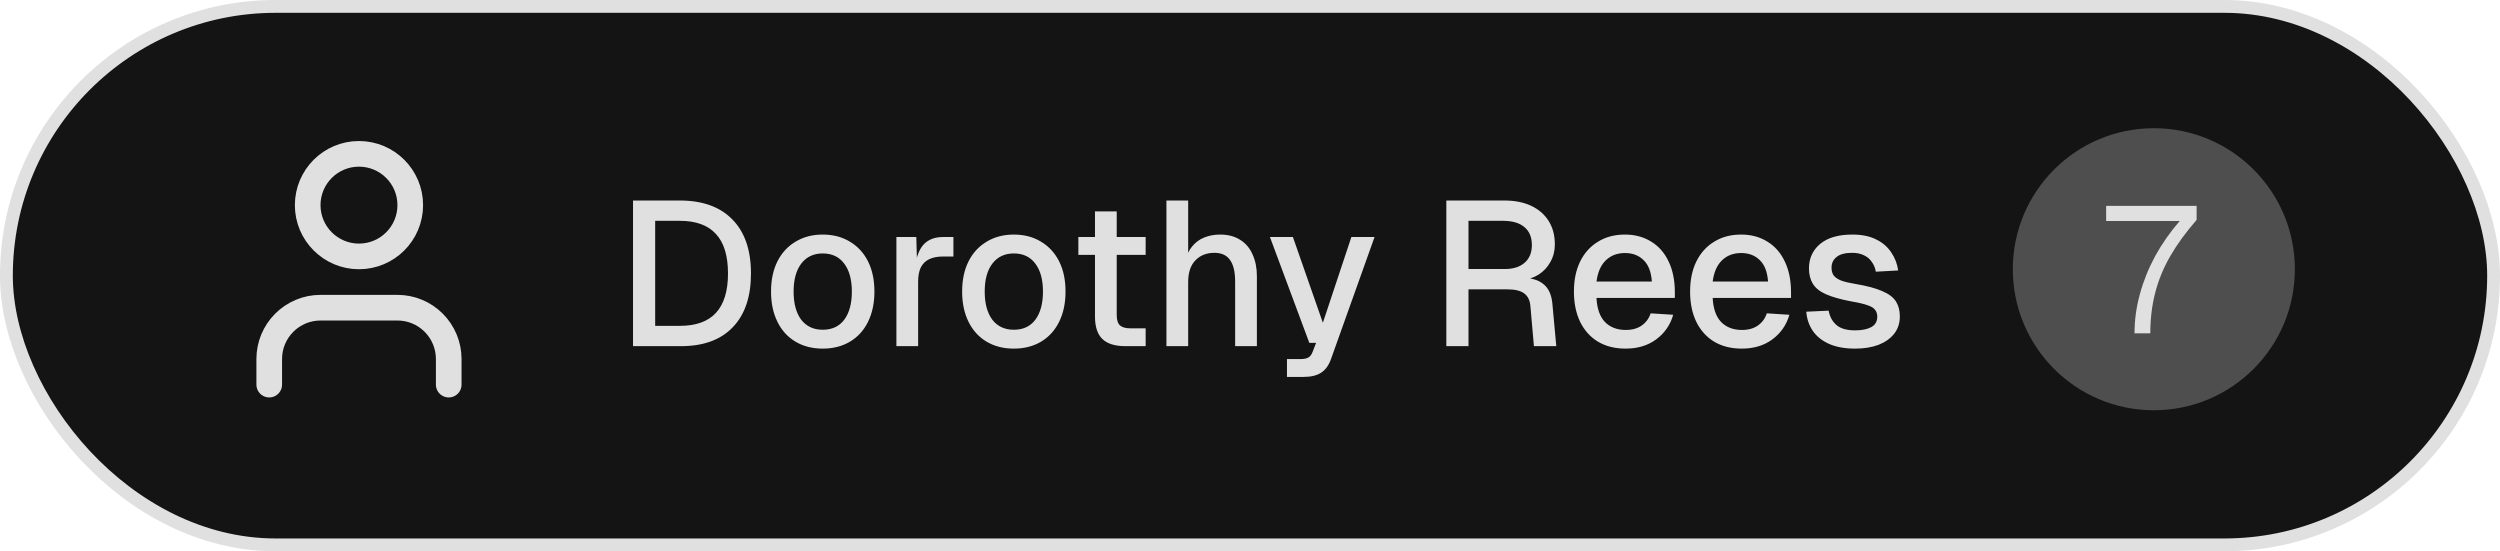
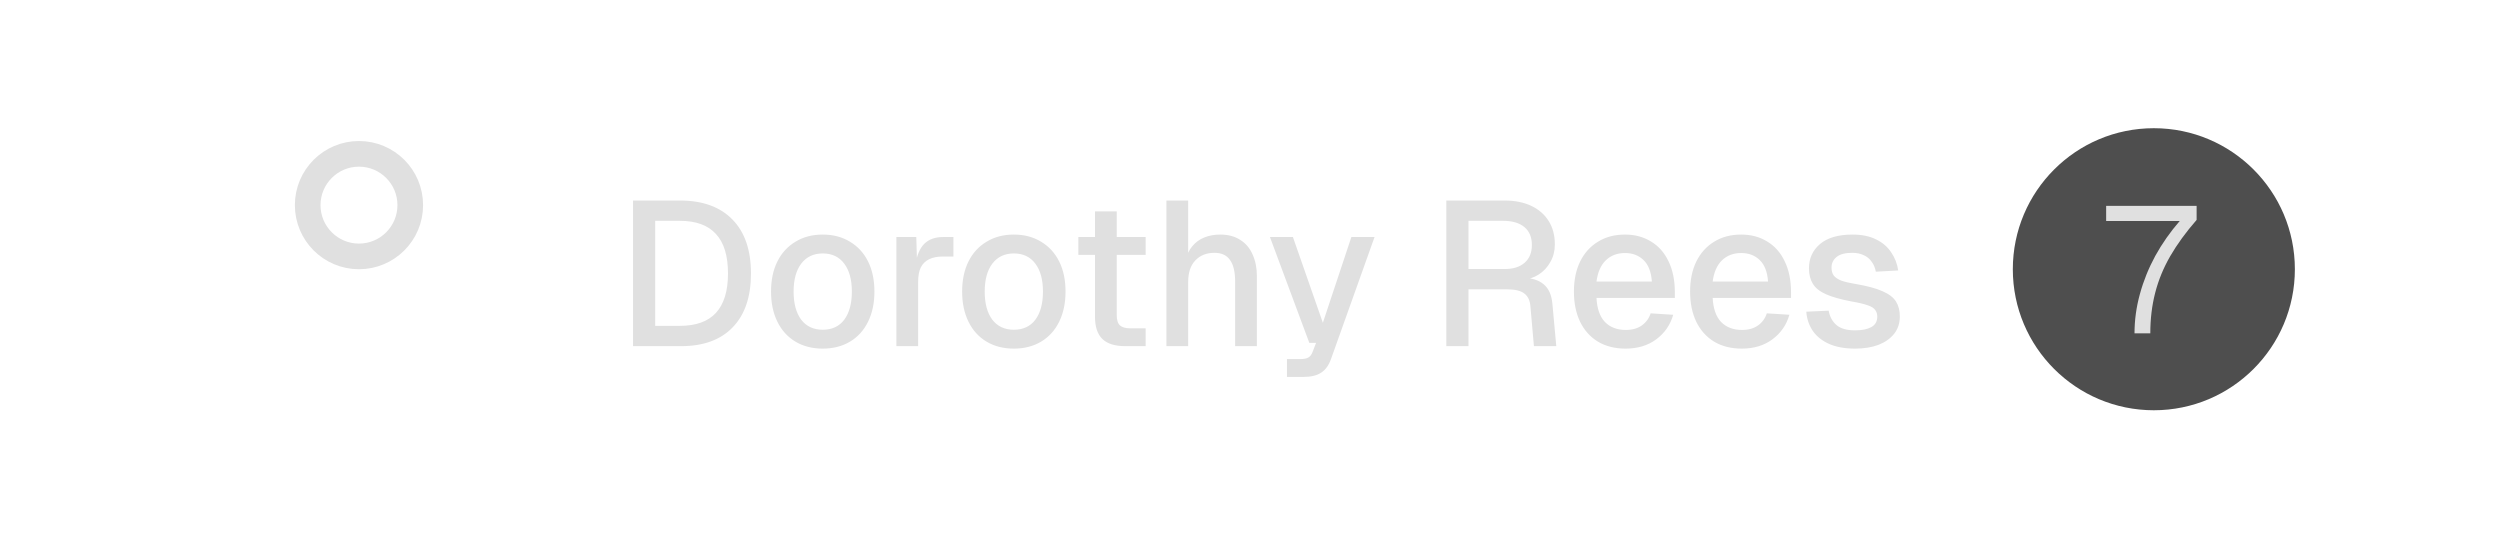
<svg xmlns="http://www.w3.org/2000/svg" width="195" height="43" viewBox="0 0 195 43" fill="none">
-   <rect x="0.5" y="0.5" width="194" height="42" rx="21" fill="#141414" stroke="#E0E0E0" />
-   <rect width="24" height="24" transform="translate(16 9)" fill="#141414" />
-   <path d="M35 30V28C35 26.939 34.579 25.922 33.828 25.172C33.078 24.421 32.061 24 31 24H25C23.939 24 22.922 24.421 22.172 25.172C21.421 25.922 21 26.939 21 28V30" stroke="#E0E0E0" stroke-width="2" stroke-linecap="round" stroke-linejoin="round" />
  <path d="M28 20C30.209 20 32 18.209 32 16C32 13.791 30.209 12 28 12C25.791 12 24 13.791 24 16C24 18.209 25.791 20 28 20Z" stroke="#E0E0E0" stroke-width="2" stroke-linecap="round" stroke-linejoin="round" />
  <path d="M49.376 27V15.64H53.024C54.805 15.64 56.176 16.136 57.136 17.128C58.096 18.109 58.576 19.512 58.576 21.336C58.576 23.149 58.101 24.547 57.152 25.528C56.213 26.509 54.869 27 53.12 27H49.376ZM51.104 25.416H53.024C54.283 25.416 55.221 25.08 55.84 24.408C56.469 23.725 56.784 22.701 56.784 21.336C56.784 19.949 56.469 18.92 55.84 18.248C55.221 17.565 54.283 17.224 53.024 17.224H51.104V25.416ZM64.173 27.192C63.362 27.192 62.653 27.011 62.045 26.648C61.437 26.285 60.967 25.768 60.637 25.096C60.306 24.424 60.141 23.64 60.141 22.744C60.141 21.837 60.306 21.053 60.637 20.392C60.967 19.731 61.437 19.219 62.045 18.856C62.653 18.483 63.362 18.296 64.173 18.296C64.983 18.296 65.693 18.483 66.301 18.856C66.909 19.219 67.378 19.731 67.709 20.392C68.039 21.053 68.205 21.837 68.205 22.744C68.205 23.64 68.039 24.424 67.709 25.096C67.378 25.768 66.909 26.285 66.301 26.648C65.693 27.011 64.983 27.192 64.173 27.192ZM64.173 25.72C64.898 25.72 65.458 25.459 65.853 24.936C66.247 24.403 66.445 23.672 66.445 22.744C66.445 21.816 66.247 21.091 65.853 20.568C65.458 20.035 64.898 19.768 64.173 19.768C63.458 19.768 62.898 20.035 62.493 20.568C62.098 21.091 61.901 21.816 61.901 22.744C61.901 23.672 62.098 24.403 62.493 24.936C62.898 25.459 63.458 25.72 64.173 25.72ZM69.919 27V18.488H71.471L71.535 20.744L71.391 20.696C71.508 19.928 71.743 19.368 72.095 19.016C72.457 18.664 72.943 18.488 73.551 18.488H74.367V20.008H73.551C73.124 20.008 72.767 20.077 72.479 20.216C72.191 20.355 71.972 20.568 71.823 20.856C71.684 21.144 71.615 21.517 71.615 21.976V27H69.919ZM79.079 27.192C78.268 27.192 77.559 27.011 76.951 26.648C76.343 26.285 75.874 25.768 75.543 25.096C75.212 24.424 75.047 23.64 75.047 22.744C75.047 21.837 75.212 21.053 75.543 20.392C75.874 19.731 76.343 19.219 76.951 18.856C77.559 18.483 78.268 18.296 79.079 18.296C79.89 18.296 80.599 18.483 81.207 18.856C81.815 19.219 82.284 19.731 82.615 20.392C82.946 21.053 83.111 21.837 83.111 22.744C83.111 23.64 82.946 24.424 82.615 25.096C82.284 25.768 81.815 26.285 81.207 26.648C80.599 27.011 79.89 27.192 79.079 27.192ZM79.079 25.72C79.804 25.72 80.364 25.459 80.759 24.936C81.154 24.403 81.351 23.672 81.351 22.744C81.351 21.816 81.154 21.091 80.759 20.568C80.364 20.035 79.804 19.768 79.079 19.768C78.364 19.768 77.804 20.035 77.399 20.568C77.004 21.091 76.807 21.816 76.807 22.744C76.807 23.672 77.004 24.403 77.399 24.936C77.804 25.459 78.364 25.72 79.079 25.72ZM87.776 27C86.966 27 86.368 26.813 85.984 26.44C85.6 26.067 85.409 25.485 85.409 24.696V16.488H87.105V24.568C87.105 24.963 87.19 25.235 87.361 25.384C87.531 25.533 87.793 25.608 88.144 25.608H89.361V27H87.776ZM84.112 19.88V18.488H89.361V19.88H84.112ZM90.981 27V15.64H92.677V20.408L92.469 20.376C92.565 19.896 92.741 19.507 92.997 19.208C93.253 18.899 93.568 18.669 93.941 18.52C94.315 18.371 94.725 18.296 95.173 18.296C95.792 18.296 96.315 18.435 96.741 18.712C97.168 18.979 97.488 19.357 97.701 19.848C97.925 20.339 98.037 20.899 98.037 21.528V27H96.341V21.976C96.341 21.208 96.208 20.643 95.941 20.28C95.685 19.907 95.28 19.72 94.725 19.72C94.107 19.72 93.611 19.917 93.237 20.312C92.864 20.696 92.677 21.261 92.677 22.008V27H90.981ZM100.383 29.4V28.008H101.423C101.711 28.008 101.924 27.965 102.063 27.88C102.202 27.795 102.308 27.651 102.383 27.448L102.655 26.744H102.127L99.055 18.488H100.847L103.183 25.176L105.407 18.488H107.215L103.823 27.992C103.652 28.483 103.396 28.84 103.055 29.064C102.724 29.288 102.26 29.4 101.663 29.4H100.383ZM112.814 27V15.64H117.342C118.152 15.64 118.851 15.779 119.438 16.056C120.024 16.333 120.478 16.728 120.798 17.24C121.118 17.752 121.278 18.36 121.278 19.064C121.278 19.576 121.16 20.035 120.926 20.44C120.702 20.845 120.398 21.171 120.014 21.416C119.64 21.651 119.24 21.784 118.814 21.816L118.734 21.672C119.448 21.672 120.003 21.837 120.398 22.168C120.792 22.488 121.022 22.995 121.086 23.688L121.39 27H119.646L119.374 23.912C119.342 23.453 119.187 23.117 118.91 22.904C118.632 22.68 118.179 22.568 117.55 22.568H114.542V27H112.814ZM114.542 20.984H117.374C118.024 20.984 118.536 20.824 118.91 20.504C119.294 20.173 119.486 19.709 119.486 19.112C119.486 18.504 119.294 18.04 118.91 17.72C118.526 17.389 117.966 17.224 117.23 17.224H114.542V20.984ZM126.798 27.192C125.966 27.192 125.246 27.011 124.638 26.648C124.04 26.285 123.576 25.768 123.246 25.096C122.926 24.424 122.766 23.64 122.766 22.744C122.766 21.848 122.926 21.069 123.246 20.408C123.576 19.736 124.04 19.219 124.638 18.856C125.235 18.483 125.939 18.296 126.75 18.296C127.518 18.296 128.195 18.477 128.782 18.84C129.368 19.192 129.822 19.704 130.142 20.376C130.472 21.048 130.638 21.859 130.638 22.808V23.24H124.526C124.568 24.072 124.787 24.696 125.182 25.112C125.587 25.528 126.131 25.736 126.814 25.736C127.315 25.736 127.731 25.619 128.062 25.384C128.392 25.149 128.622 24.835 128.75 24.44L130.51 24.552C130.286 25.341 129.843 25.981 129.182 26.472C128.531 26.952 127.736 27.192 126.798 27.192ZM124.526 21.96H128.846C128.792 21.203 128.574 20.643 128.19 20.28C127.816 19.917 127.336 19.736 126.75 19.736C126.142 19.736 125.64 19.928 125.246 20.312C124.862 20.685 124.622 21.235 124.526 21.96ZM135.86 27.192C135.028 27.192 134.308 27.011 133.7 26.648C133.103 26.285 132.639 25.768 132.308 25.096C131.988 24.424 131.828 23.64 131.828 22.744C131.828 21.848 131.988 21.069 132.308 20.408C132.639 19.736 133.103 19.219 133.7 18.856C134.298 18.483 135.002 18.296 135.812 18.296C136.58 18.296 137.258 18.477 137.844 18.84C138.431 19.192 138.884 19.704 139.204 20.376C139.535 21.048 139.7 21.859 139.7 22.808V23.24H133.588C133.631 24.072 133.85 24.696 134.244 25.112C134.65 25.528 135.194 25.736 135.876 25.736C136.378 25.736 136.794 25.619 137.124 25.384C137.455 25.149 137.684 24.835 137.812 24.44L139.572 24.552C139.348 25.341 138.906 25.981 138.244 26.472C137.594 26.952 136.799 27.192 135.86 27.192ZM133.588 21.96H137.908C137.855 21.203 137.636 20.643 137.252 20.28C136.879 19.917 136.399 19.736 135.812 19.736C135.204 19.736 134.703 19.928 134.308 20.312C133.924 20.685 133.684 21.235 133.588 21.96ZM144.699 27.192C143.899 27.192 143.221 27.069 142.667 26.824C142.123 26.579 141.701 26.243 141.403 25.816C141.104 25.379 140.933 24.877 140.891 24.312L142.635 24.232C142.72 24.701 142.923 25.075 143.243 25.352C143.563 25.629 144.048 25.768 144.699 25.768C145.232 25.768 145.653 25.683 145.963 25.512C146.272 25.341 146.427 25.069 146.427 24.696C146.427 24.493 146.373 24.323 146.267 24.184C146.171 24.035 145.979 23.912 145.691 23.816C145.403 23.709 144.976 23.608 144.411 23.512C143.568 23.352 142.907 23.165 142.427 22.952C141.947 22.739 141.605 22.467 141.403 22.136C141.2 21.805 141.099 21.405 141.099 20.936C141.099 20.157 141.387 19.523 141.963 19.032C142.549 18.541 143.392 18.296 144.491 18.296C145.227 18.296 145.845 18.424 146.347 18.68C146.848 18.925 147.237 19.261 147.515 19.688C147.803 20.104 147.984 20.573 148.059 21.096L146.315 21.192C146.261 20.893 146.155 20.637 145.995 20.424C145.845 20.2 145.643 20.029 145.387 19.912C145.131 19.784 144.827 19.72 144.475 19.72C143.931 19.72 143.525 19.827 143.259 20.04C142.992 20.253 142.859 20.531 142.859 20.872C142.859 21.128 142.917 21.336 143.035 21.496C143.163 21.656 143.365 21.789 143.643 21.896C143.92 21.992 144.288 22.077 144.747 22.152C145.632 22.301 146.325 22.488 146.827 22.712C147.328 22.925 147.68 23.192 147.883 23.512C148.085 23.832 148.187 24.221 148.187 24.68C148.187 25.213 148.037 25.667 147.739 26.04C147.44 26.413 147.029 26.701 146.507 26.904C145.984 27.096 145.381 27.192 144.699 27.192Z" fill="#E0E0E0" />
  <circle cx="168" cy="21" r="11" fill="#4E4E4E" />
-   <path d="M166.492 26C166.492 24.973 166.632 23.951 166.912 22.934C167.192 21.907 167.593 20.913 168.116 19.952C168.648 18.991 169.283 18.085 170.02 17.236H164.28V16.06H171.336V17.152C170.505 18.104 169.819 19.047 169.278 19.98C168.746 20.904 168.354 21.861 168.102 22.85C167.85 23.83 167.724 24.88 167.724 26H166.492Z" fill="#E0E0E0" />
+   <path d="M166.492 26C166.492 24.973 166.632 23.951 166.912 22.934C167.192 21.907 167.593 20.913 168.116 19.952C168.648 18.991 169.283 18.085 170.02 17.236H164.28V16.06H171.336V17.152C170.505 18.104 169.819 19.047 169.278 19.98C168.746 20.904 168.354 21.861 168.102 22.85C167.85 23.83 167.724 24.88 167.724 26H166.492" fill="#E0E0E0" />
</svg>